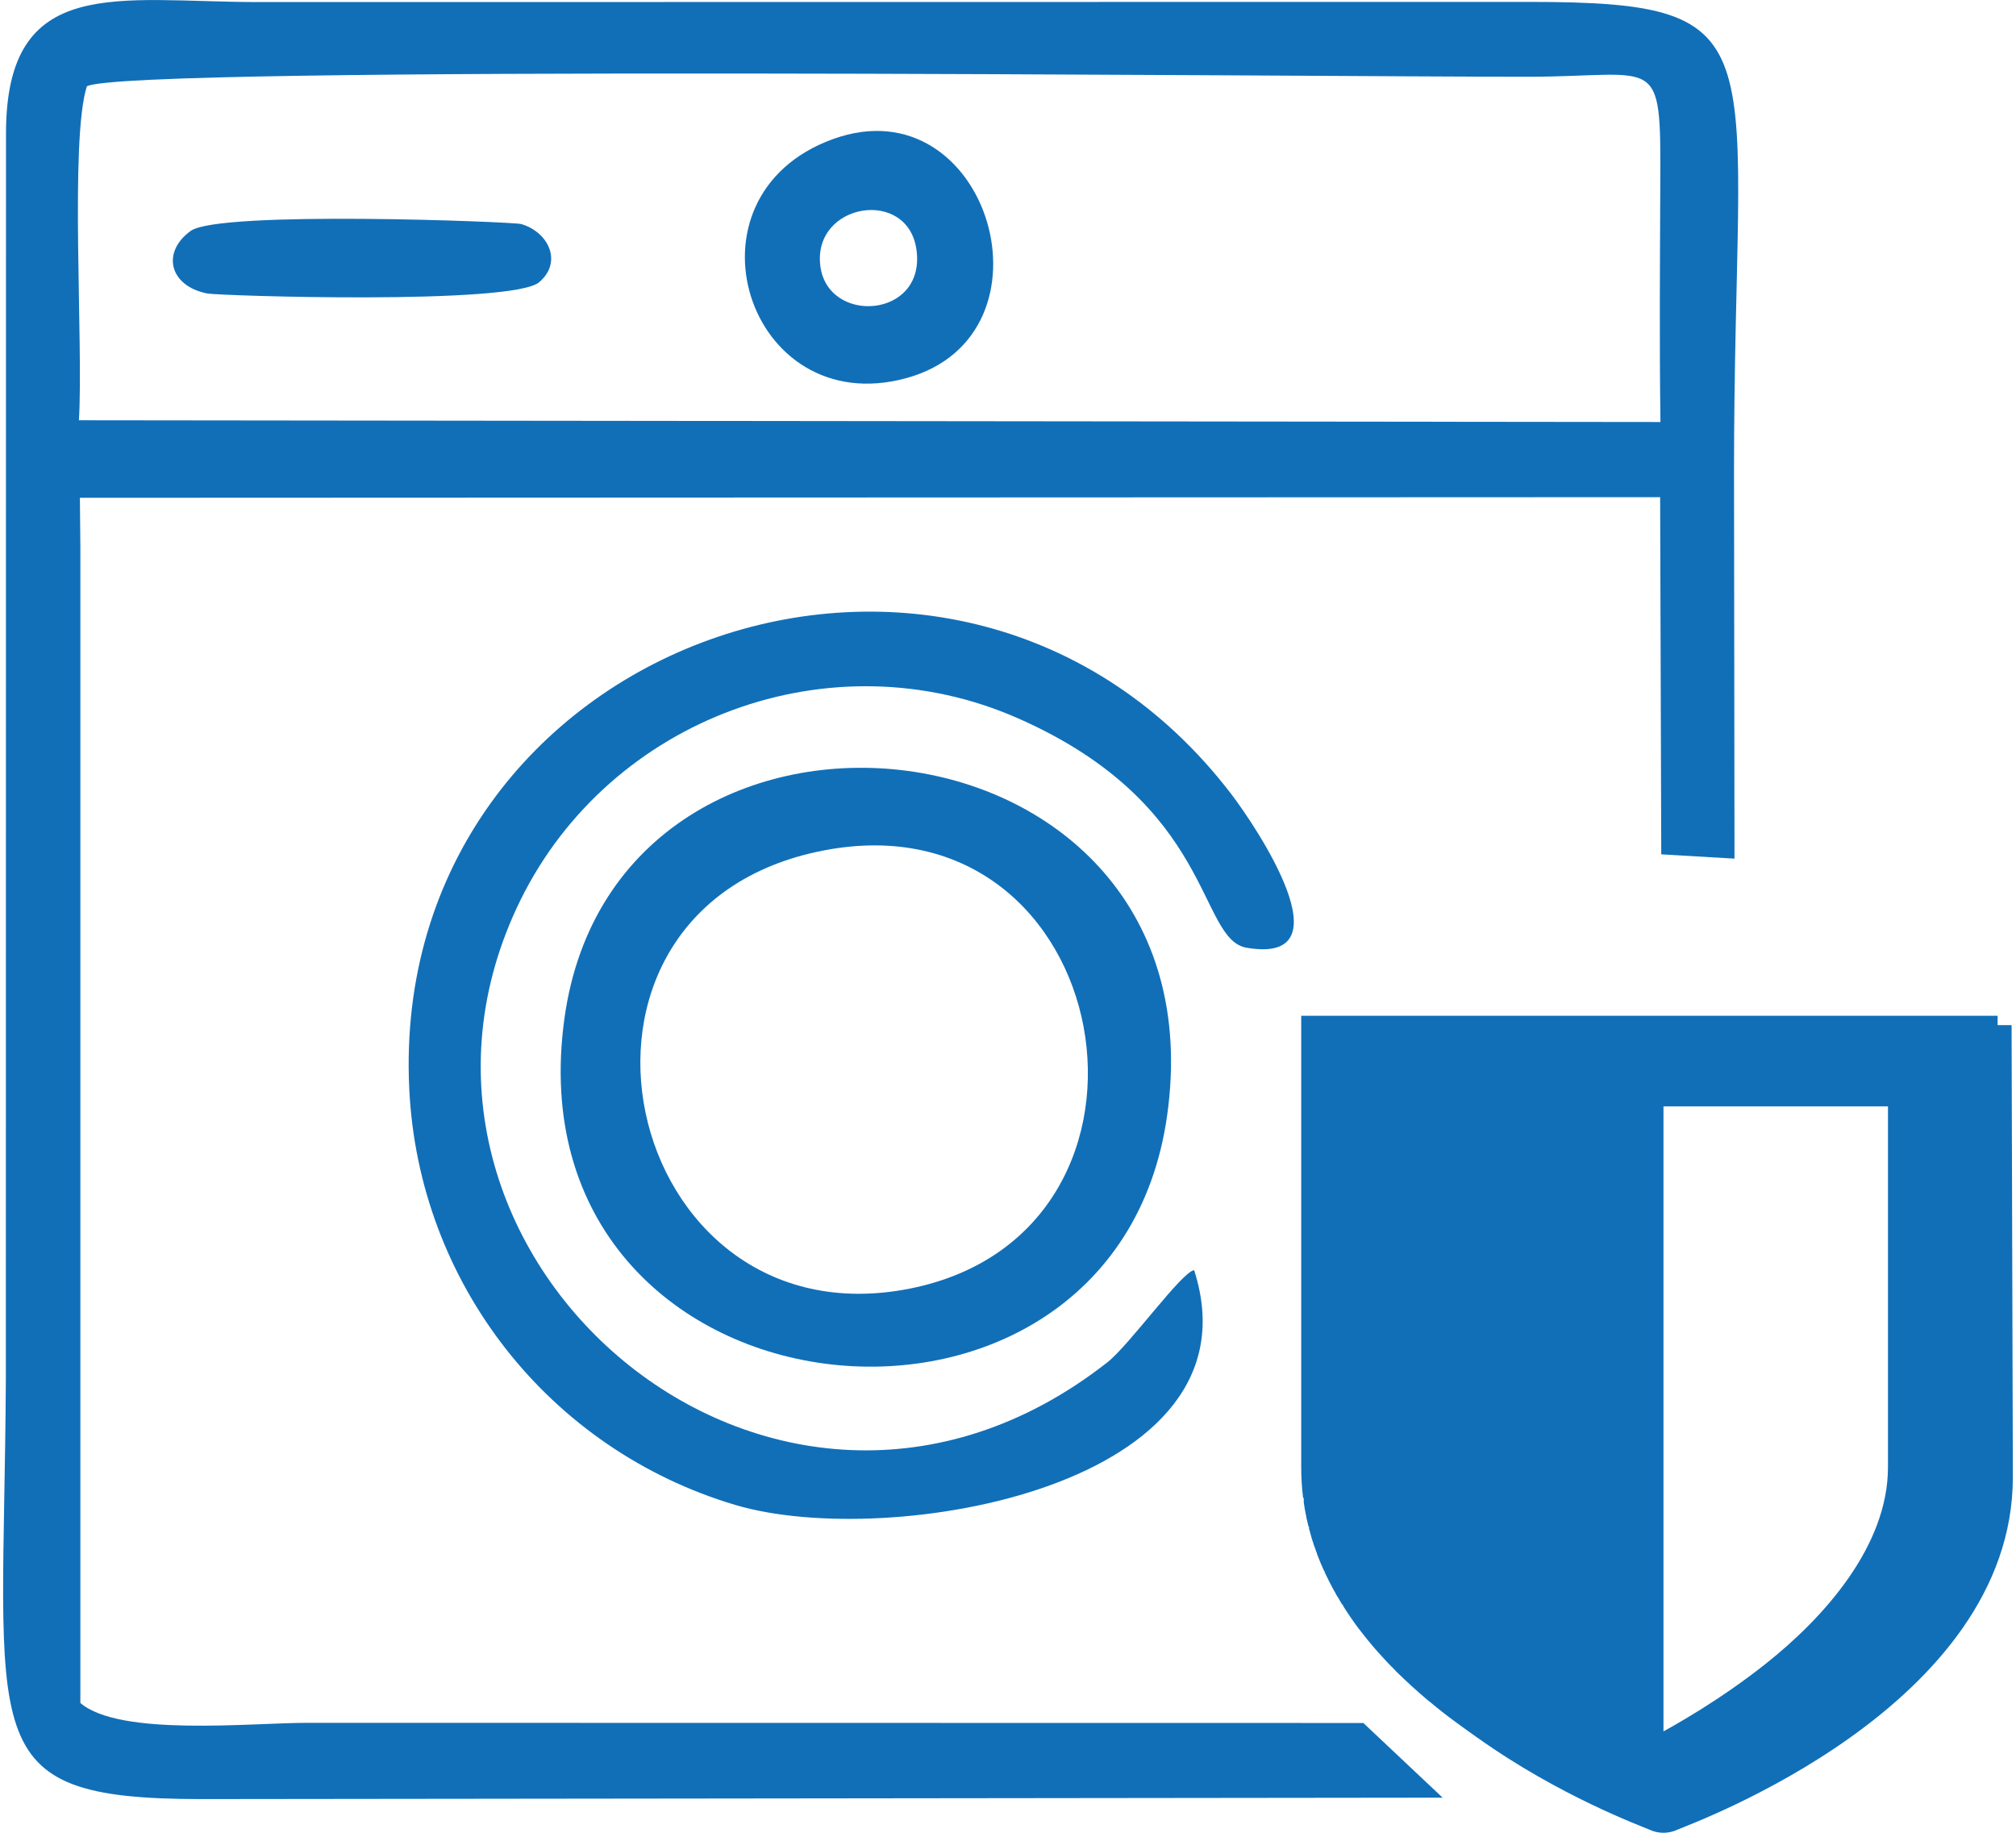
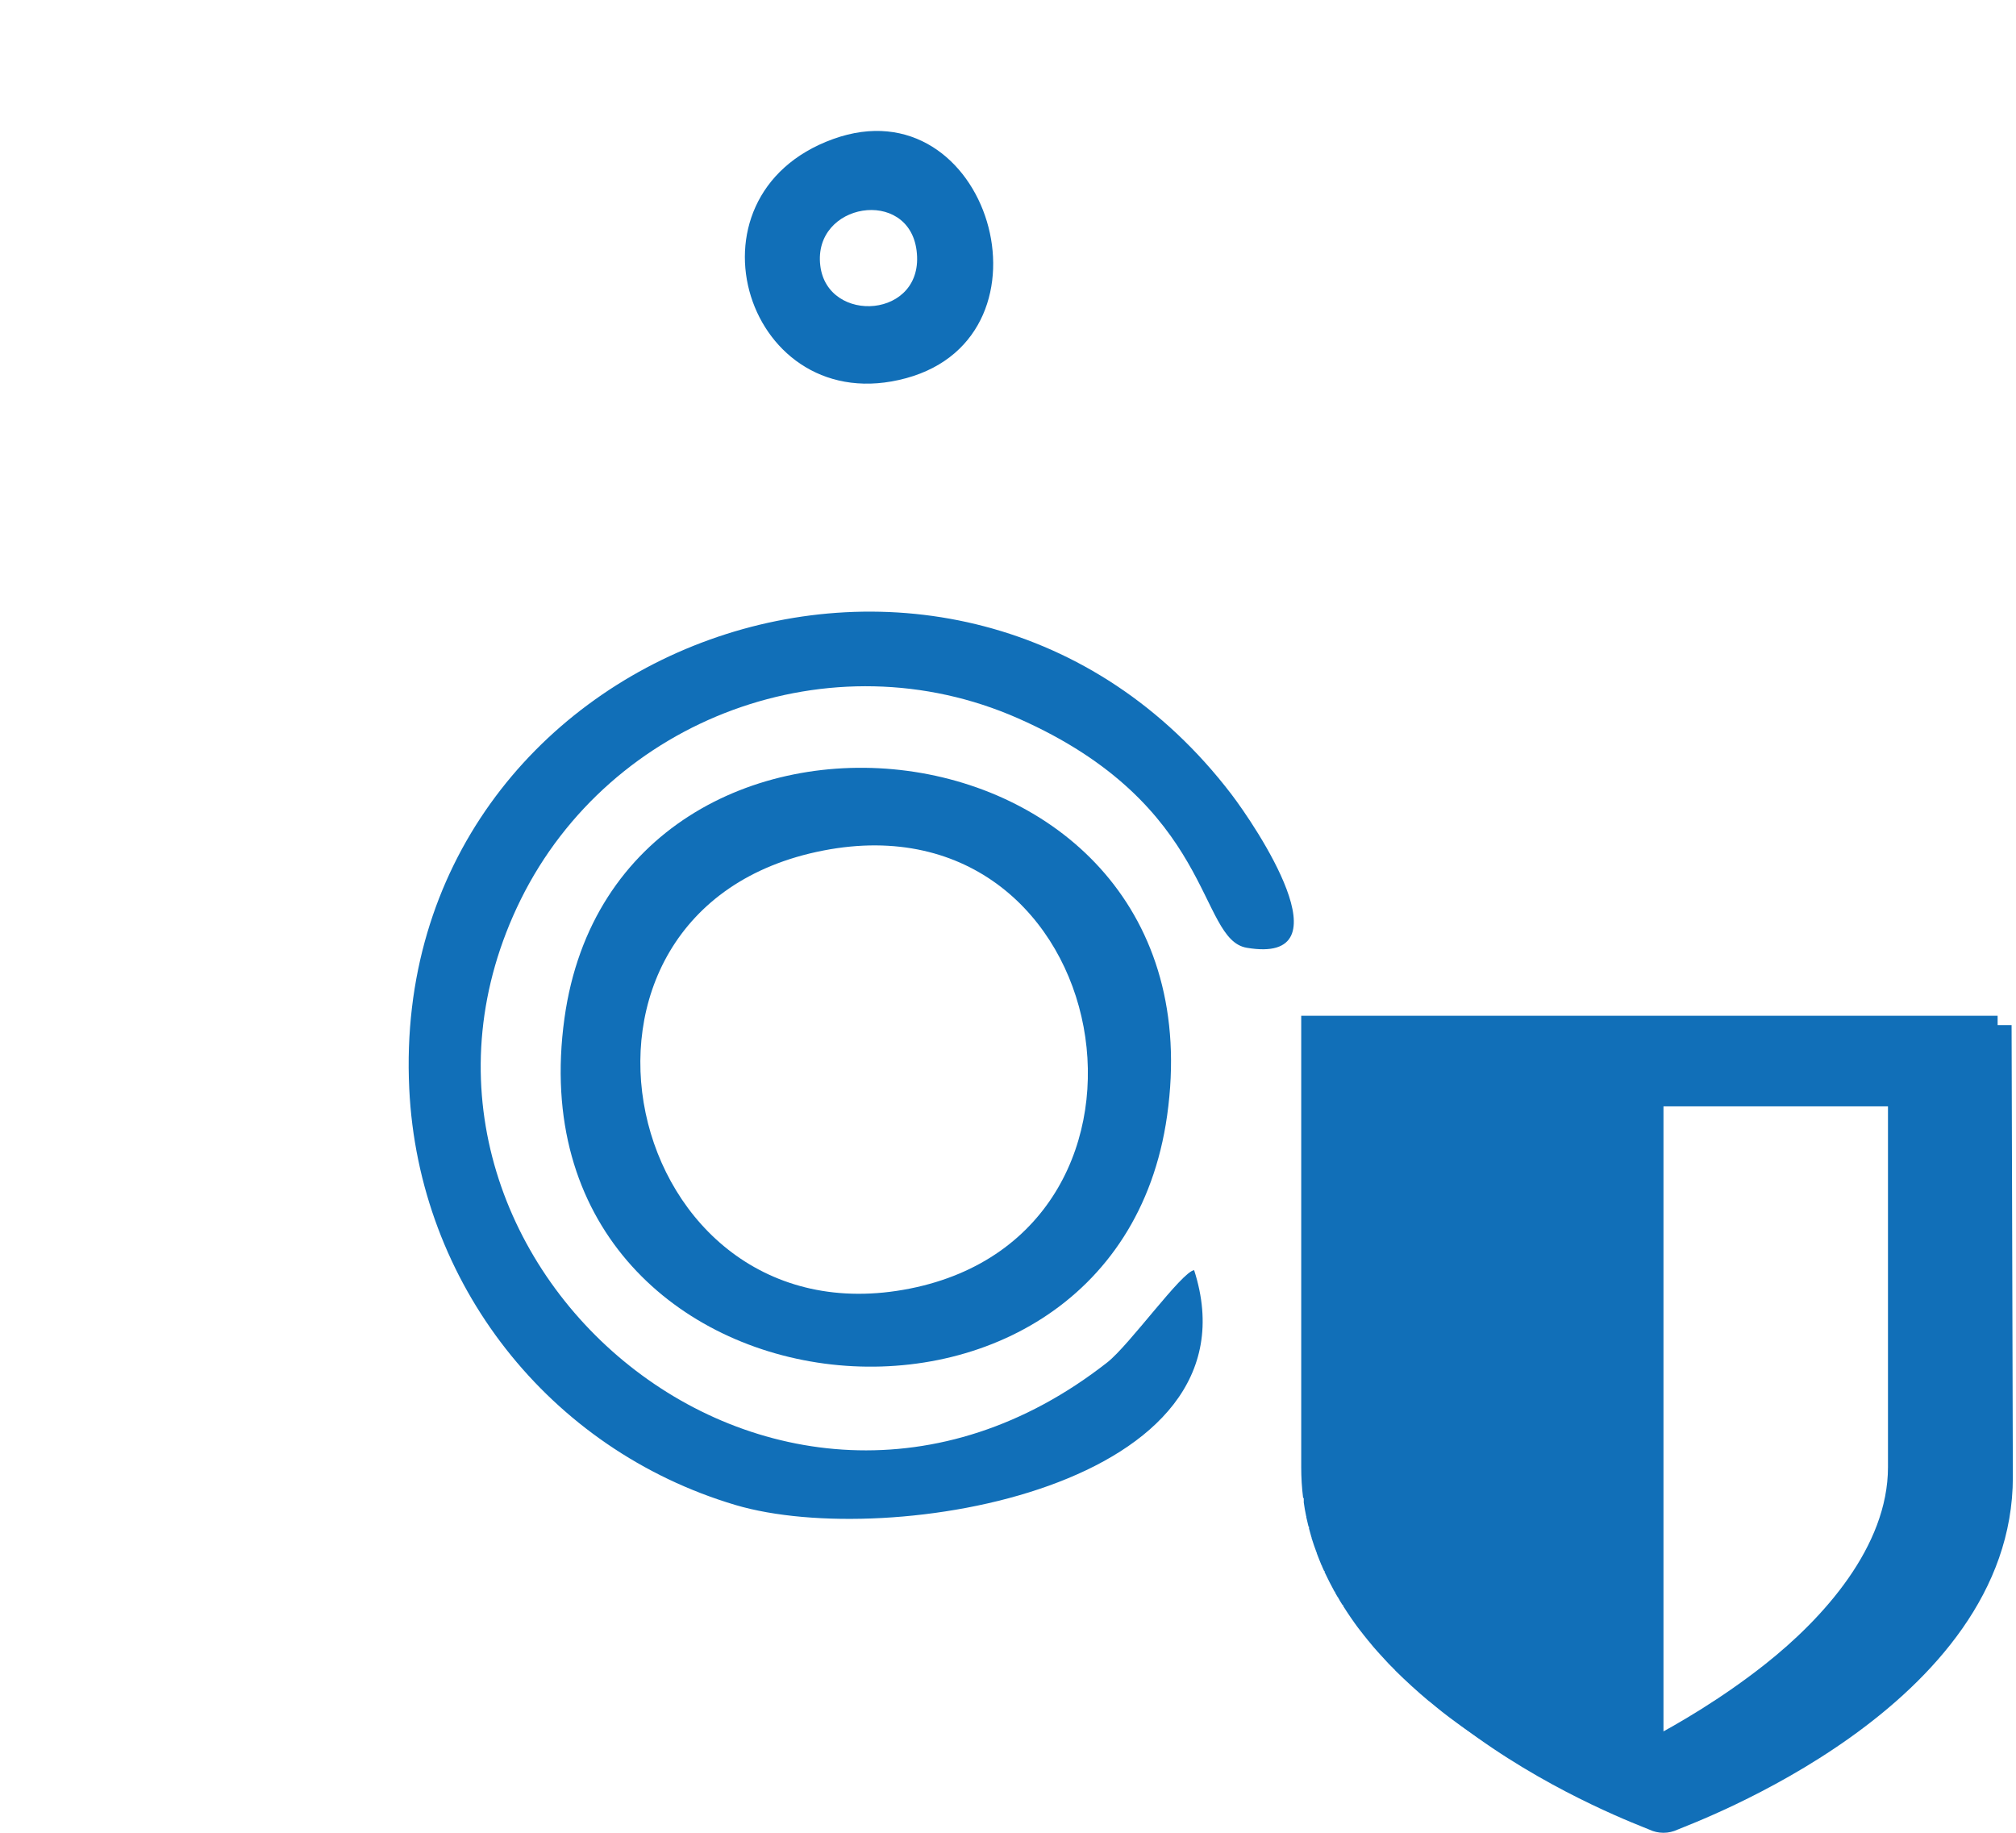
<svg xmlns="http://www.w3.org/2000/svg" xml:space="preserve" width="330px" height="300px" version="1.1" style="shape-rendering:geometricPrecision; text-rendering:geometricPrecision; image-rendering:optimizeQuality; fill-rule:evenodd; clip-rule:evenodd" viewBox="0 0 12.649 11.535">
  <defs>
    <style type="text/css"> .fil0 {fill:#116FB8} .fil1 {fill:#116FB8;fill-rule:nonzero} </style>
  </defs>
  <g id="WhiteIcons">
    <g id="Haushalt">
-       <path class="fil0" d="M0.527 0.543c0.261,-0.135 7.735,-0.059 9.074,-0.06 0.822,-0.001 0.833,-0.159 0.829,0.668 -0.002,0.5 -0.006,1.005 0.001,1.505l-9.954 -0.011c0.029,-0.474 -0.059,-1.761 0.05,-2.102zm-0.044 2.59l9.946 -0.004 0.007 2.248 0.461 0.027 -0.003 -2.435c-0.001,-2.706 0.326,-2.957 -1.293,-2.957l-7.998 0.001c-0.884,-0.001 -1.585,-0.179 -1.585,0.827l-0.001 7.843c-0.013,2.281 -0.218,2.637 1.222,2.64l7.821 -0.009 -0.499 -0.47 -6.647 -0.001c-0.356,0 -1.18,0.088 -1.428,-0.125l0 -7.279 -0.003 -0.306z" />
      <path class="fil0" d="M7.496 7.994c-0.078,0.01 -0.407,0.471 -0.546,0.58 -2.103,1.65 -4.784,-0.7 -3.692,-2.913 0.565,-1.142 1.953,-1.659 3.13,-1.14 1.239,0.546 1.129,1.391 1.439,1.444 0.648,0.11 0.054,-0.769 -0.097,-0.967 -1.722,-2.252 -5.308,-0.958 -5.174,1.853 0.058,1.225 0.88,2.272 2.053,2.621 0.97,0.288 3.325,-0.118 2.887,-1.478z" />
      <path class="fil0" d="M5.162 5.353c1.85,-0.36 2.337,2.4 0.545,2.757 -1.822,0.362 -2.432,-2.39 -0.545,-2.757zm2.164 1.668c0.366,-2.591 -3.463,-2.99 -3.793,-0.613 -0.36,2.594 3.457,2.999 3.793,0.613z" />
      <path class="fil0" d="M5.143 1.671c-0.047,-0.395 0.555,-0.493 0.606,-0.095 0.056,0.43 -0.562,0.469 -0.606,0.095zm0.081 -0.796c-0.993,0.359 -0.541,1.778 0.46,1.505 0.988,-0.27 0.519,-1.858 -0.46,-1.505z" />
-       <path class="fil0" d="M1.181 1.453c-0.185,0.133 -0.137,0.346 0.103,0.394 0.076,0.015 1.922,0.074 2.09,-0.071 0.15,-0.128 0.057,-0.317 -0.114,-0.366 -0.045,-0.014 -1.898,-0.087 -2.079,0.043z" />
+       <path class="fil0" d="M1.181 1.453z" />
      <g id="Logo">
        <path class="fil1" d="M12.641 6.452l-4.383 0 0 2.844c0,1.45 2.017,2.181 2.103,2.219 0.027,0.013 0.058,0.02 0.089,0.02 0.031,0 0.061,-0.007 0.089,-0.02 0.085,-0.038 2.11,-0.769 2.11,-2.219l-0.008 -2.844zm-0.689 2.844c0,0.5 -0.407,0.951 -0.773,1.24 -0.274,0.218 -0.555,0.379 -0.729,0.473l0 -4.046 1.502 0 0 2.333z" />
        <path class="fil0" d="M10.306 11.465l0 -0.004 -0.012 0c-0.007,-0.002 -0.015,-0.005 -0.022,-0.009 -0.036,-0.016 -0.412,-0.154 -0.837,-0.416l0 -0.001 -0.001 0c-0.124,-0.077 -0.252,-0.164 -0.377,-0.261l0 -0.001 -0.001 0c-0.027,-0.022 -0.054,-0.043 -0.081,-0.066l0 0 -0.001 0c-0.073,-0.061 -0.144,-0.126 -0.213,-0.194l0 -0.003 -0.002 0 -0.014 -0.014 0 -0.002 -0.002 0 -0.015 -0.015 0 -0.002 -0.002 0 -0.014 -0.015 0 -0.001 -0.001 0c-0.039,-0.042 -0.078,-0.084 -0.114,-0.129l0 -0.002 -0.002 0c-0.022,-0.027 -0.043,-0.054 -0.064,-0.081l0 -0.001 -0.001 0c-0.034,-0.046 -0.067,-0.094 -0.097,-0.142l0 -0.006 -0.004 0c-0.01,-0.016 -0.02,-0.032 -0.029,-0.049l0 0 -0.001 0c-0.005,-0.009 -0.01,-0.018 -0.016,-0.028l0 -0.005 -0.003 0c-0.022,-0.04 -0.043,-0.082 -0.063,-0.124l0 -0.007 -0.003 0c-0.004,-0.01 -0.009,-0.019 -0.013,-0.029l0 -0.004 -0.002 0c-0.011,-0.026 -0.021,-0.052 -0.031,-0.078l0 -0.004 -0.001 0c-0.012,-0.031 -0.022,-0.062 -0.032,-0.093l0 -0.005 -0.001 0c-0.005,-0.018 -0.01,-0.036 -0.015,-0.054l0 -0.012 -0.003 0c-0.005,-0.019 -0.009,-0.039 -0.014,-0.059l0 -0.007 -0.001 0c-0.006,-0.028 -0.011,-0.057 -0.015,-0.086l0 -0.028 -0.004 0c-0.008,-0.064 -0.012,-0.128 -0.012,-0.194l0 -2.841 4.383 0 0.008 2.841c0,0.015 -0.001,0.031 -0.001,0.046l-0.002 0 0 0.04c-0.003,0.047 -0.007,0.094 -0.014,0.14l-0.002 0 0 0.013c-0.005,0.029 -0.01,0.058 -0.016,0.086l-0.001 0 0 0.003c-0.004,0.021 -0.009,0.042 -0.015,0.062l-0.001 0 0 0.005c-0.004,0.015 -0.008,0.03 -0.013,0.045l-0.004 0 0 0.013c-0.014,0.045 -0.03,0.09 -0.048,0.134l-0.001 0 0 0.003c-0.004,0.01 -0.008,0.02 -0.013,0.03l-0.003 0 0 0.009c-0.029,0.065 -0.061,0.127 -0.097,0.188l-0.002 0 0 0.003c-0.016,0.027 -0.032,0.053 -0.049,0.079l0 0 0 0.001c-0.011,0.016 -0.022,0.032 -0.033,0.048l0 0 0 0.001c-0.016,0.022 -0.031,0.043 -0.048,0.065l-0.001 0 0 0.002c-0.021,0.027 -0.042,0.054 -0.063,0.08l-0.003 0 0 0.003c-0.032,0.038 -0.065,0.075 -0.098,0.111l-0.001 0 0 0.001 -0.015 0.016 -0.001 0 0 0.002 -0.014 0.014 -0.003 0 0 0.003 -0.013 0.014 -0.003 0 0 0.002 -0.014 0.014 -0.003 0 0 0.003c-0.093,0.094 -0.193,0.18 -0.295,0.26l-0.001 0 0 0c-0.021,0.017 -0.042,0.033 -0.063,0.049l-0.002 0 0 0.001c-0.538,0.401 -1.11,0.609 -1.155,0.629 -0.007,0.004 -0.015,0.007 -0.022,0.009l-0.007 0 0 0.003c-0.019,0.006 -0.039,0.009 -0.06,0.009 -0.018,0 -0.037,-0.003 -0.055,-0.008zm1.557 -2.231c0,0.499 -0.406,0.95 -0.773,1.24 -0.274,0.217 -0.554,0.379 -0.729,0.471l0 -4.045 1.502 0 0 2.334z" />
      </g>
    </g>
  </g>
</svg>